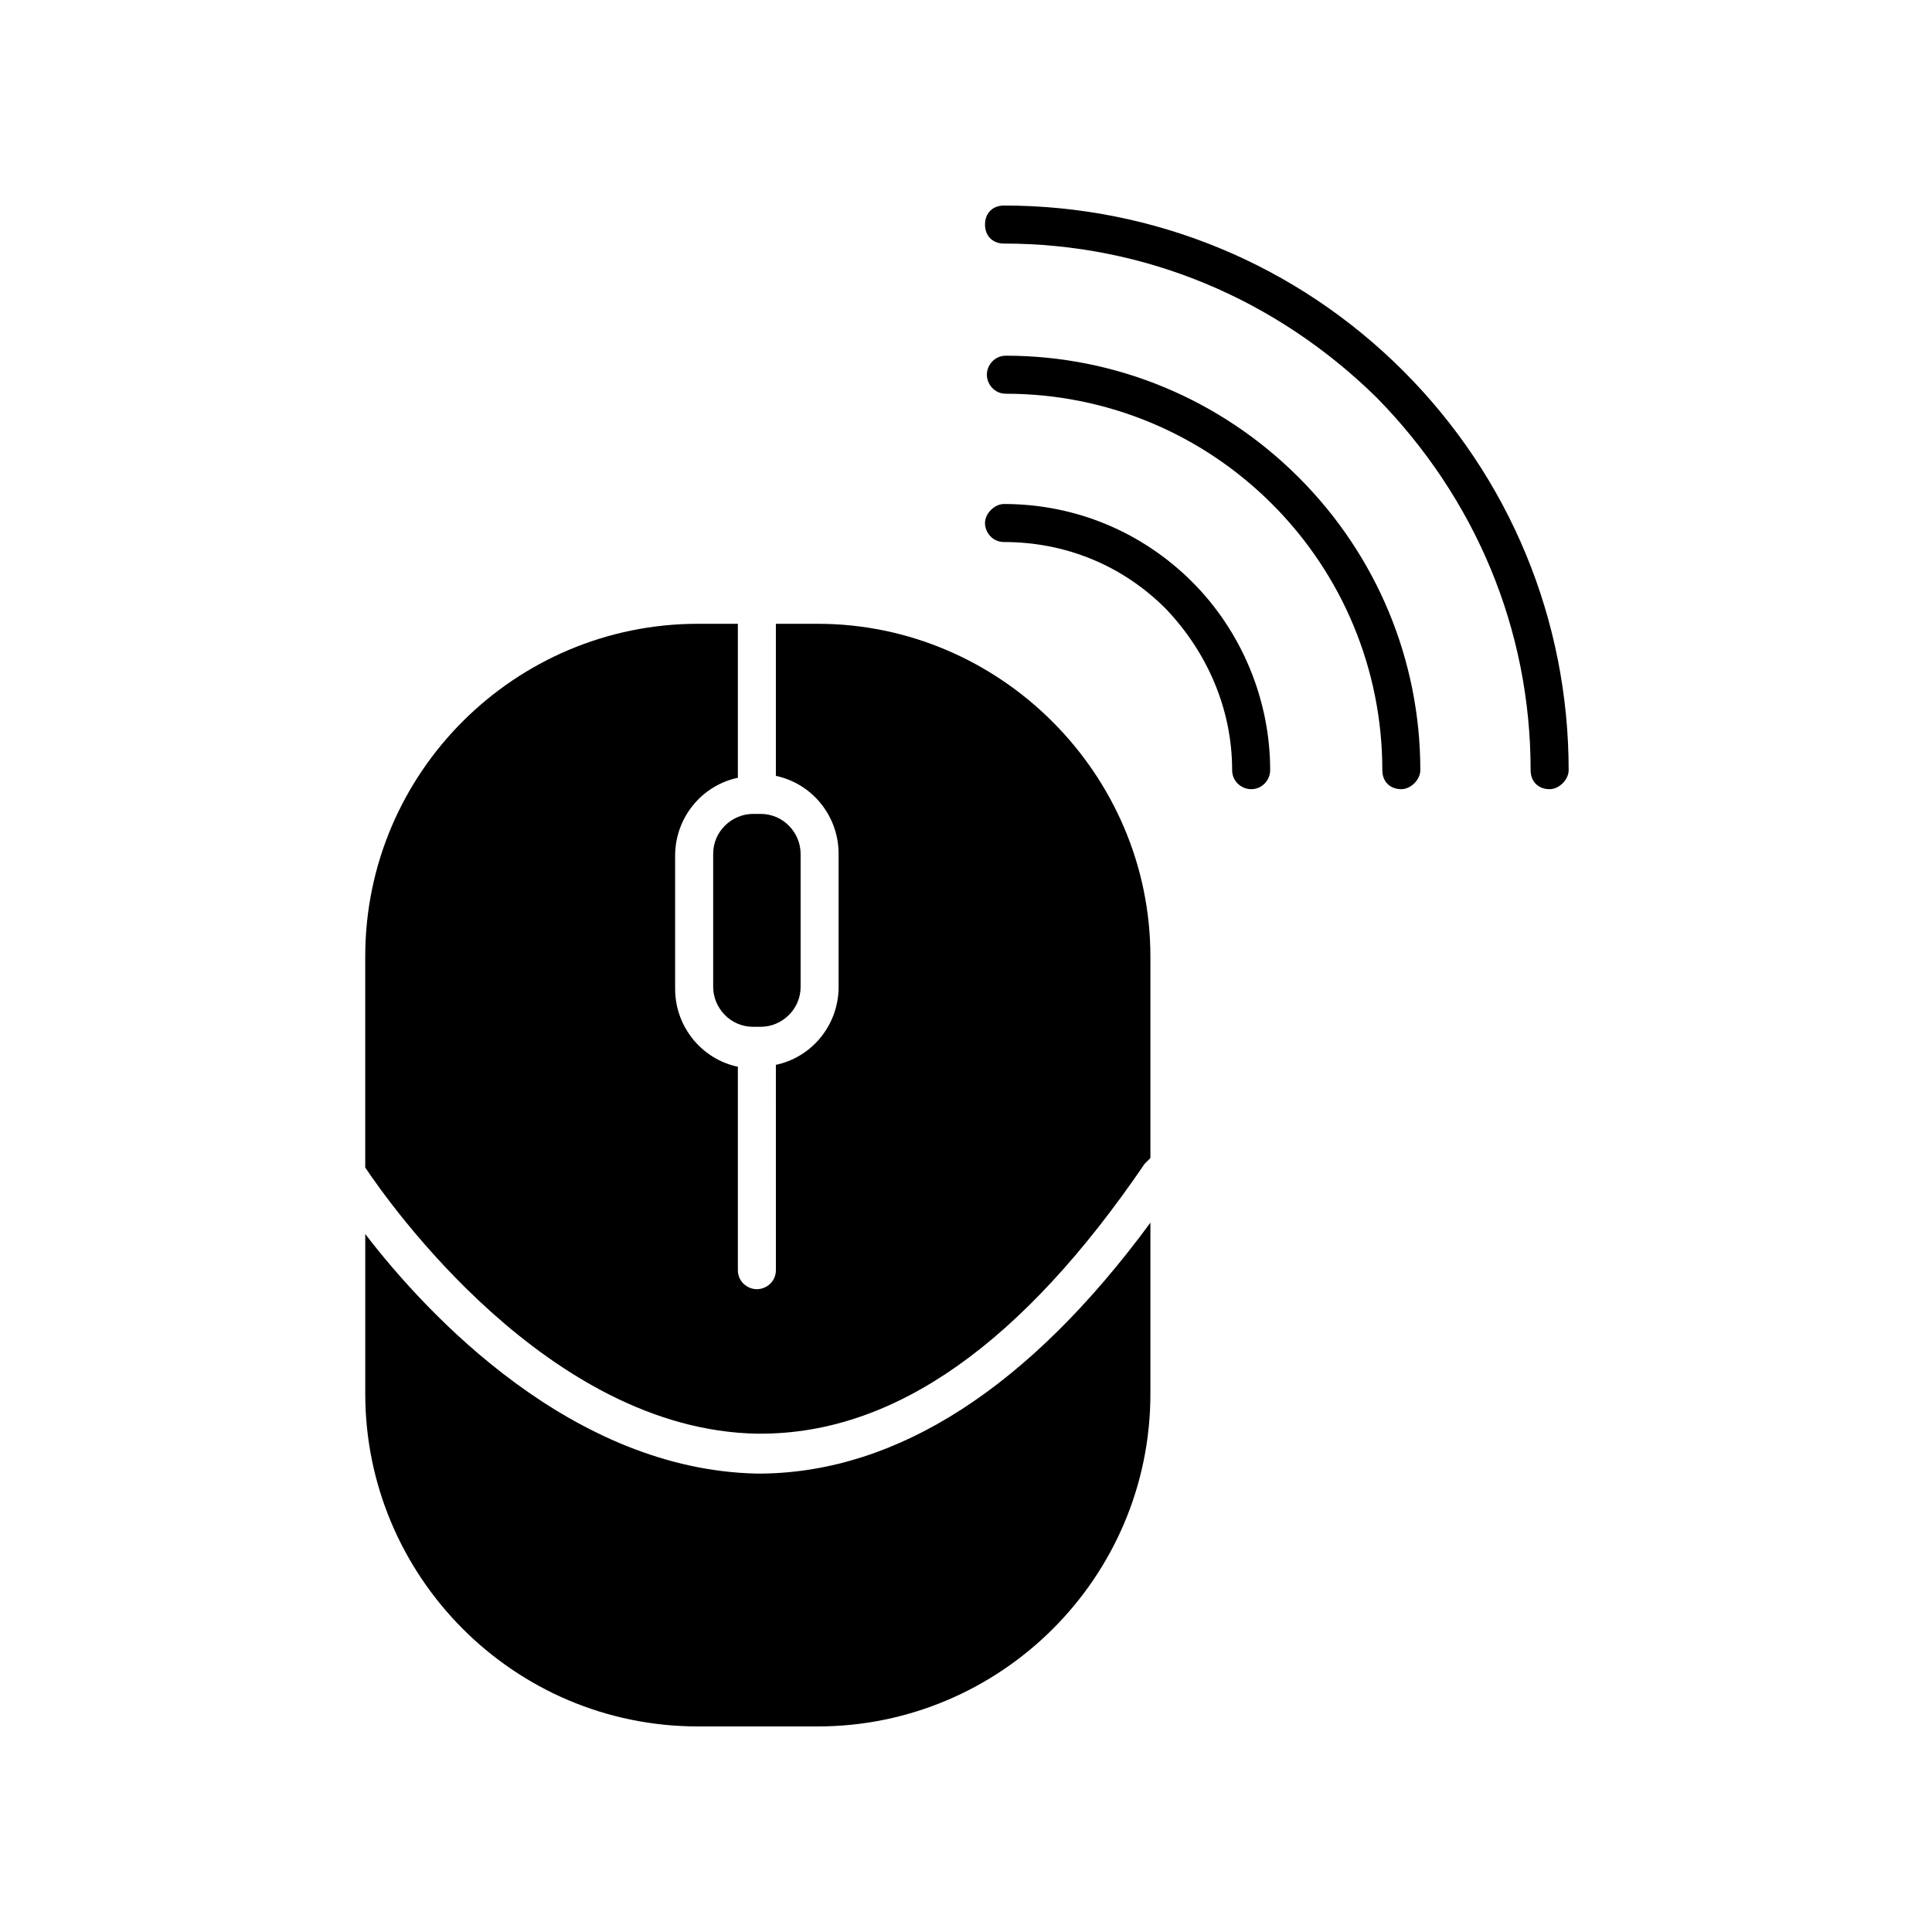
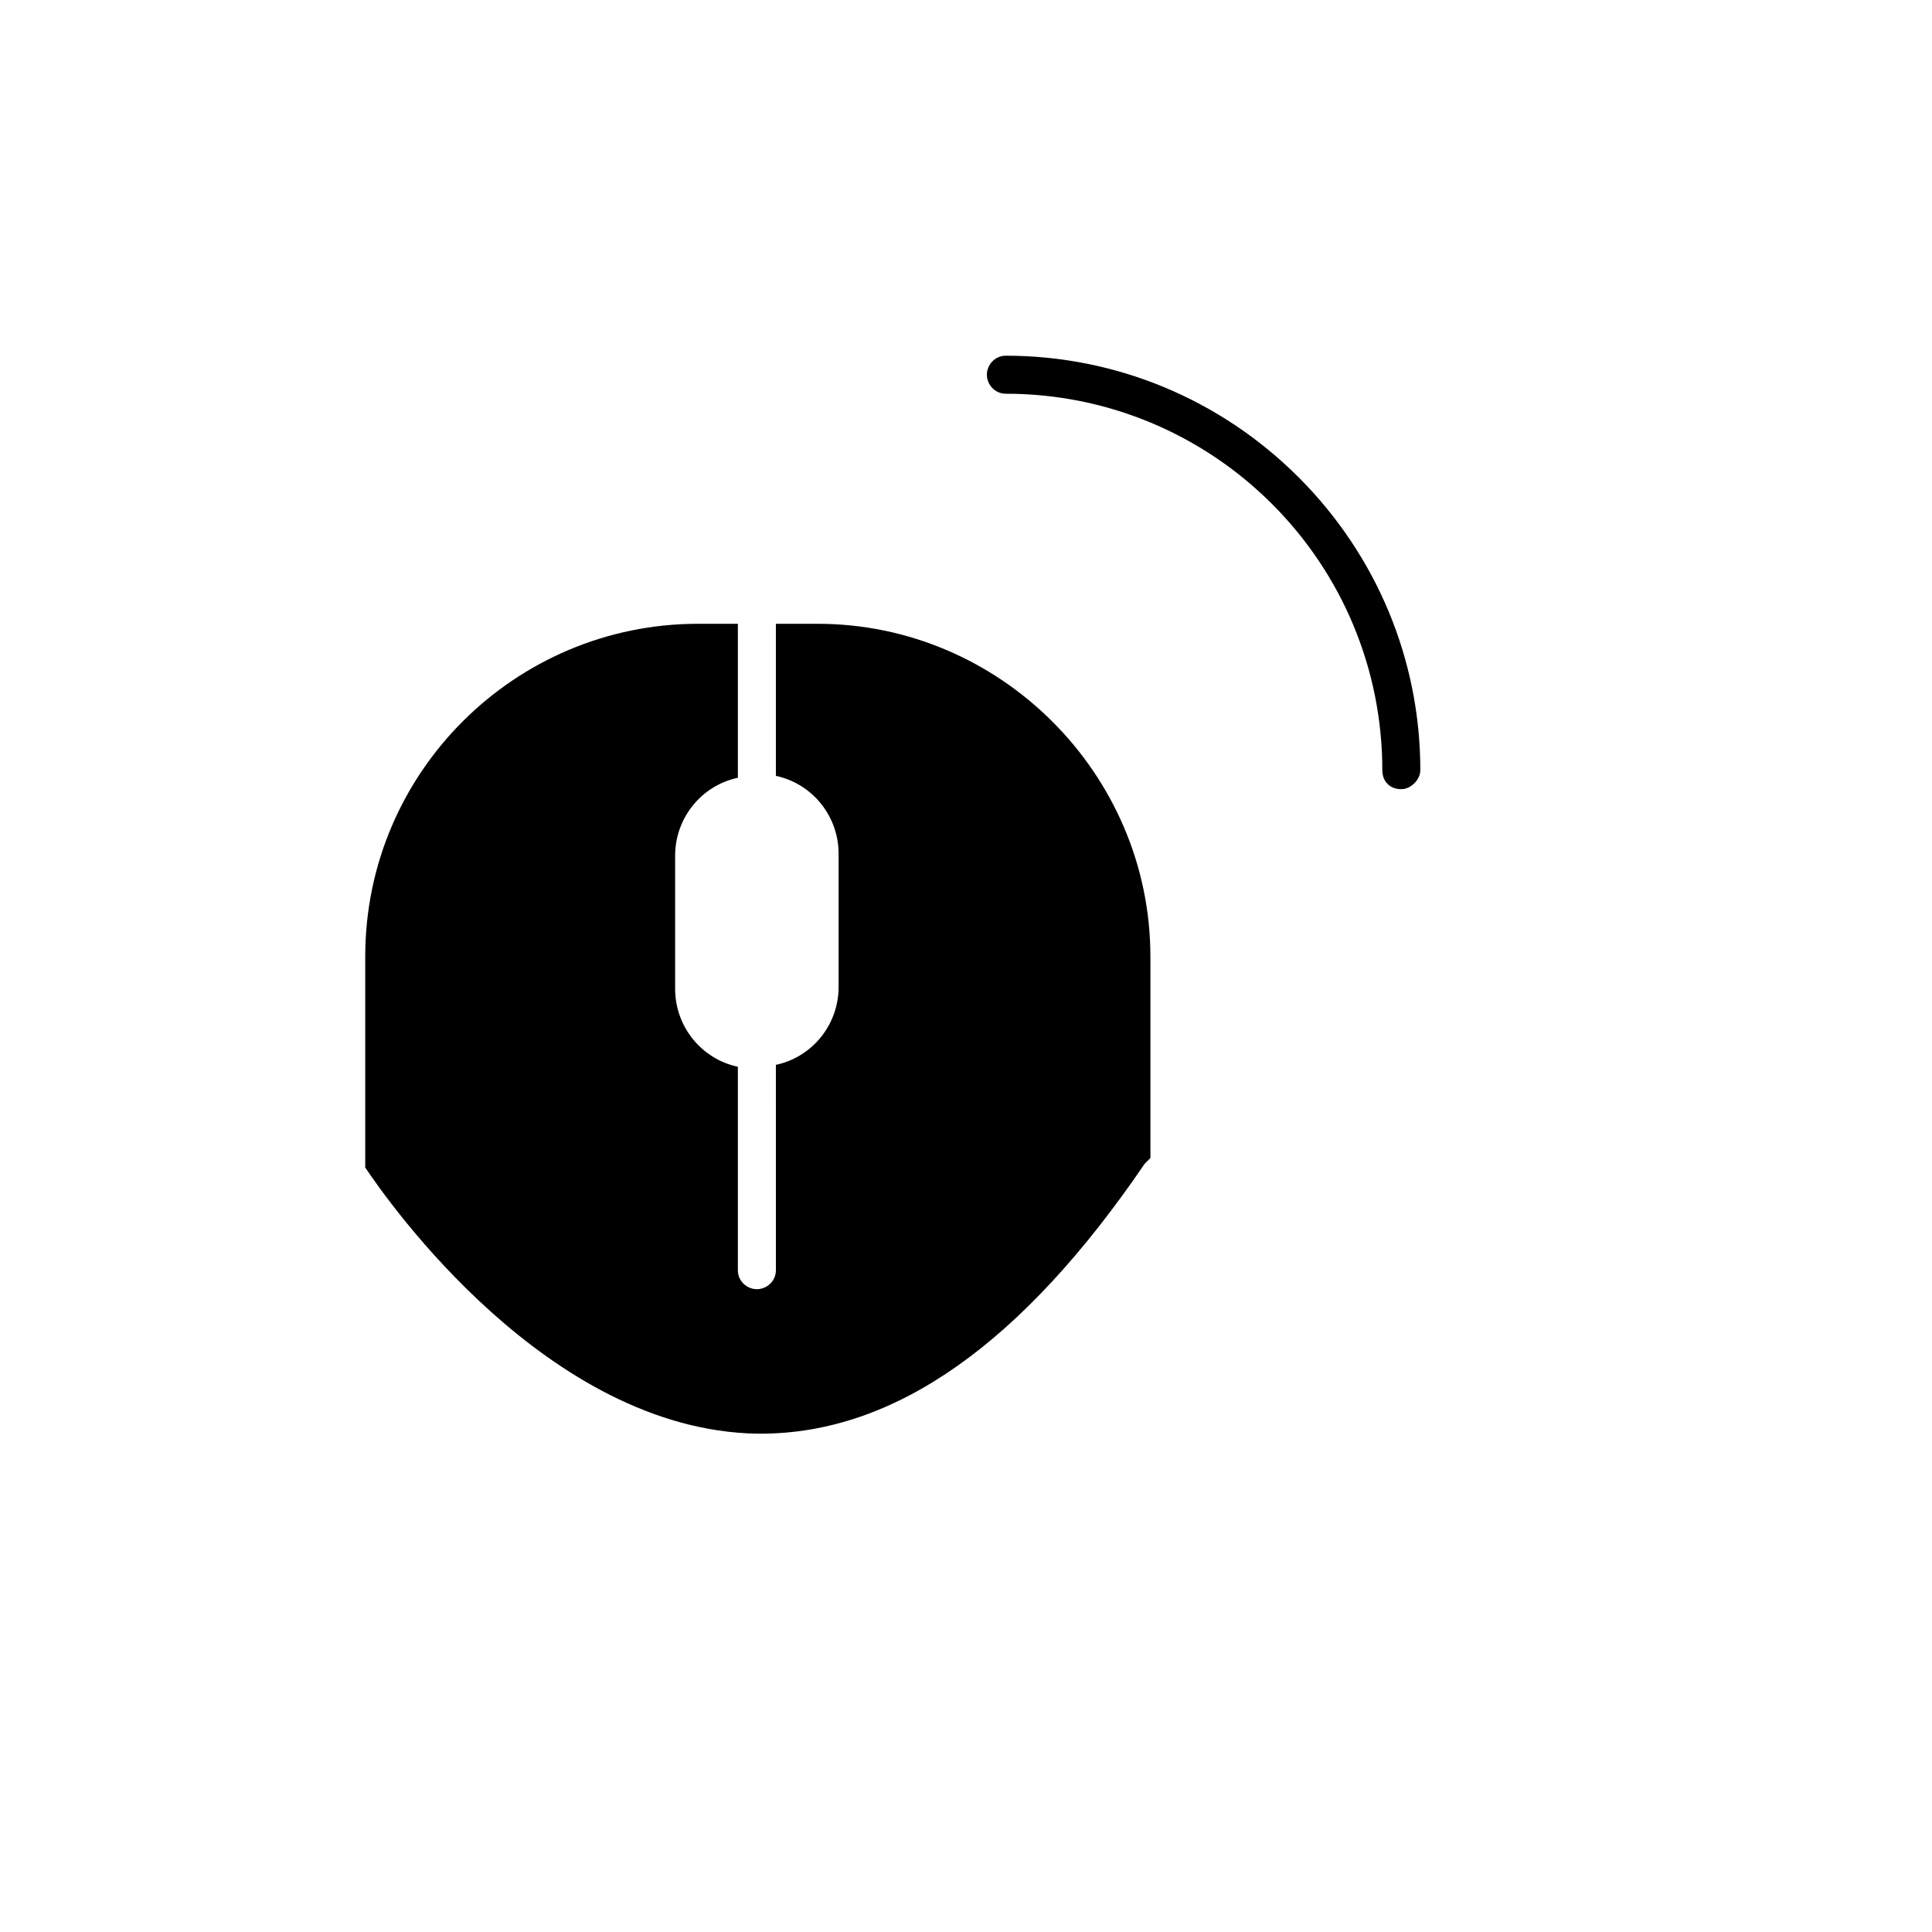
<svg xmlns="http://www.w3.org/2000/svg" fill="#000000" width="800px" height="800px" version="1.1" viewBox="144 144 512 512">
  <g>
-     <path d="m448.87 468.01v45.344c0 48.871-39.801 88.168-88.168 88.168h-31.738c-48.871 0-88.168-39.801-88.168-88.168v-42.32c16.625 21.664 54.914 62.473 103.79 63.48h1.512c35.773-0.504 70.535-22.672 102.78-66.504z" />
    <path d="m448.87 397.48v53.402l-1.512 1.512c-32.242 47.359-65.996 71.543-101.77 71.543h-1.008c-55.418-1.008-97.738-61.465-103.79-70.535v-55.922c0-48.871 39.801-88.168 88.168-88.168h10.582v40.809c-9.574 2.016-16.625 10.578-16.625 20.656v35.266c0 10.078 7.055 18.641 16.625 20.656v53.91c0 3.023 2.519 5.039 5.039 5.039s5.039-2.016 5.039-5.039l-0.004-54.414c9.574-2.016 16.625-10.578 16.625-20.656v-35.266c0-10.078-7.055-18.641-16.625-20.656v-40.305h11.082c48.367 0 88.168 39.801 88.168 88.168z" />
-     <path d="m356.17 370.27v35.266c0 6.047-5.039 10.578-10.578 10.578h-2.016c-6.047 0-10.578-5.039-10.578-10.578v-35.266c0-6.047 5.039-10.578 10.578-10.578h2.016c6.043 0 10.578 5.035 10.578 10.578z" />
-     <path d="m475.57 353.14c-2.519 0-5.039-2.016-5.039-5.039 0-16.121-6.551-31.234-17.633-42.824-11.586-11.586-26.703-17.633-42.824-17.633-3.023 0-5.039-2.519-5.039-5.039s2.519-5.039 5.039-5.039c19.145 0 36.777 7.559 49.879 20.656 13.098 13.098 20.656 31.234 20.656 49.879 0 2.519-2.016 5.039-5.039 5.039z" />
    <path d="m515.37 353.14c-3.023 0-5.039-2.016-5.039-5.039 0-26.703-10.578-51.891-29.223-70.535-18.641-18.641-43.832-29.223-70.535-29.223-3.023 0-5.039-2.519-5.039-5.039 0-2.519 2.016-5.039 5.039-5.039 29.223 0 56.93 11.586 77.586 32.242s32.242 48.367 32.242 77.586c0.008 2.527-2.512 5.047-5.031 5.047z" />
-     <path d="m554.67 353.14c-3.023 0-5.039-2.016-5.039-5.039 0-37.281-14.609-72.043-40.809-98.746-26.699-26.199-61.465-40.809-98.746-40.809-3.023 0-5.039-2.016-5.039-5.039 0-3.023 2.016-5.039 5.039-5.039 39.801 0 77.586 15.617 105.8 43.832 28.215 28.215 43.832 66 43.832 105.8 0 2.519-2.519 5.039-5.039 5.039z" />
  </g>
</svg>